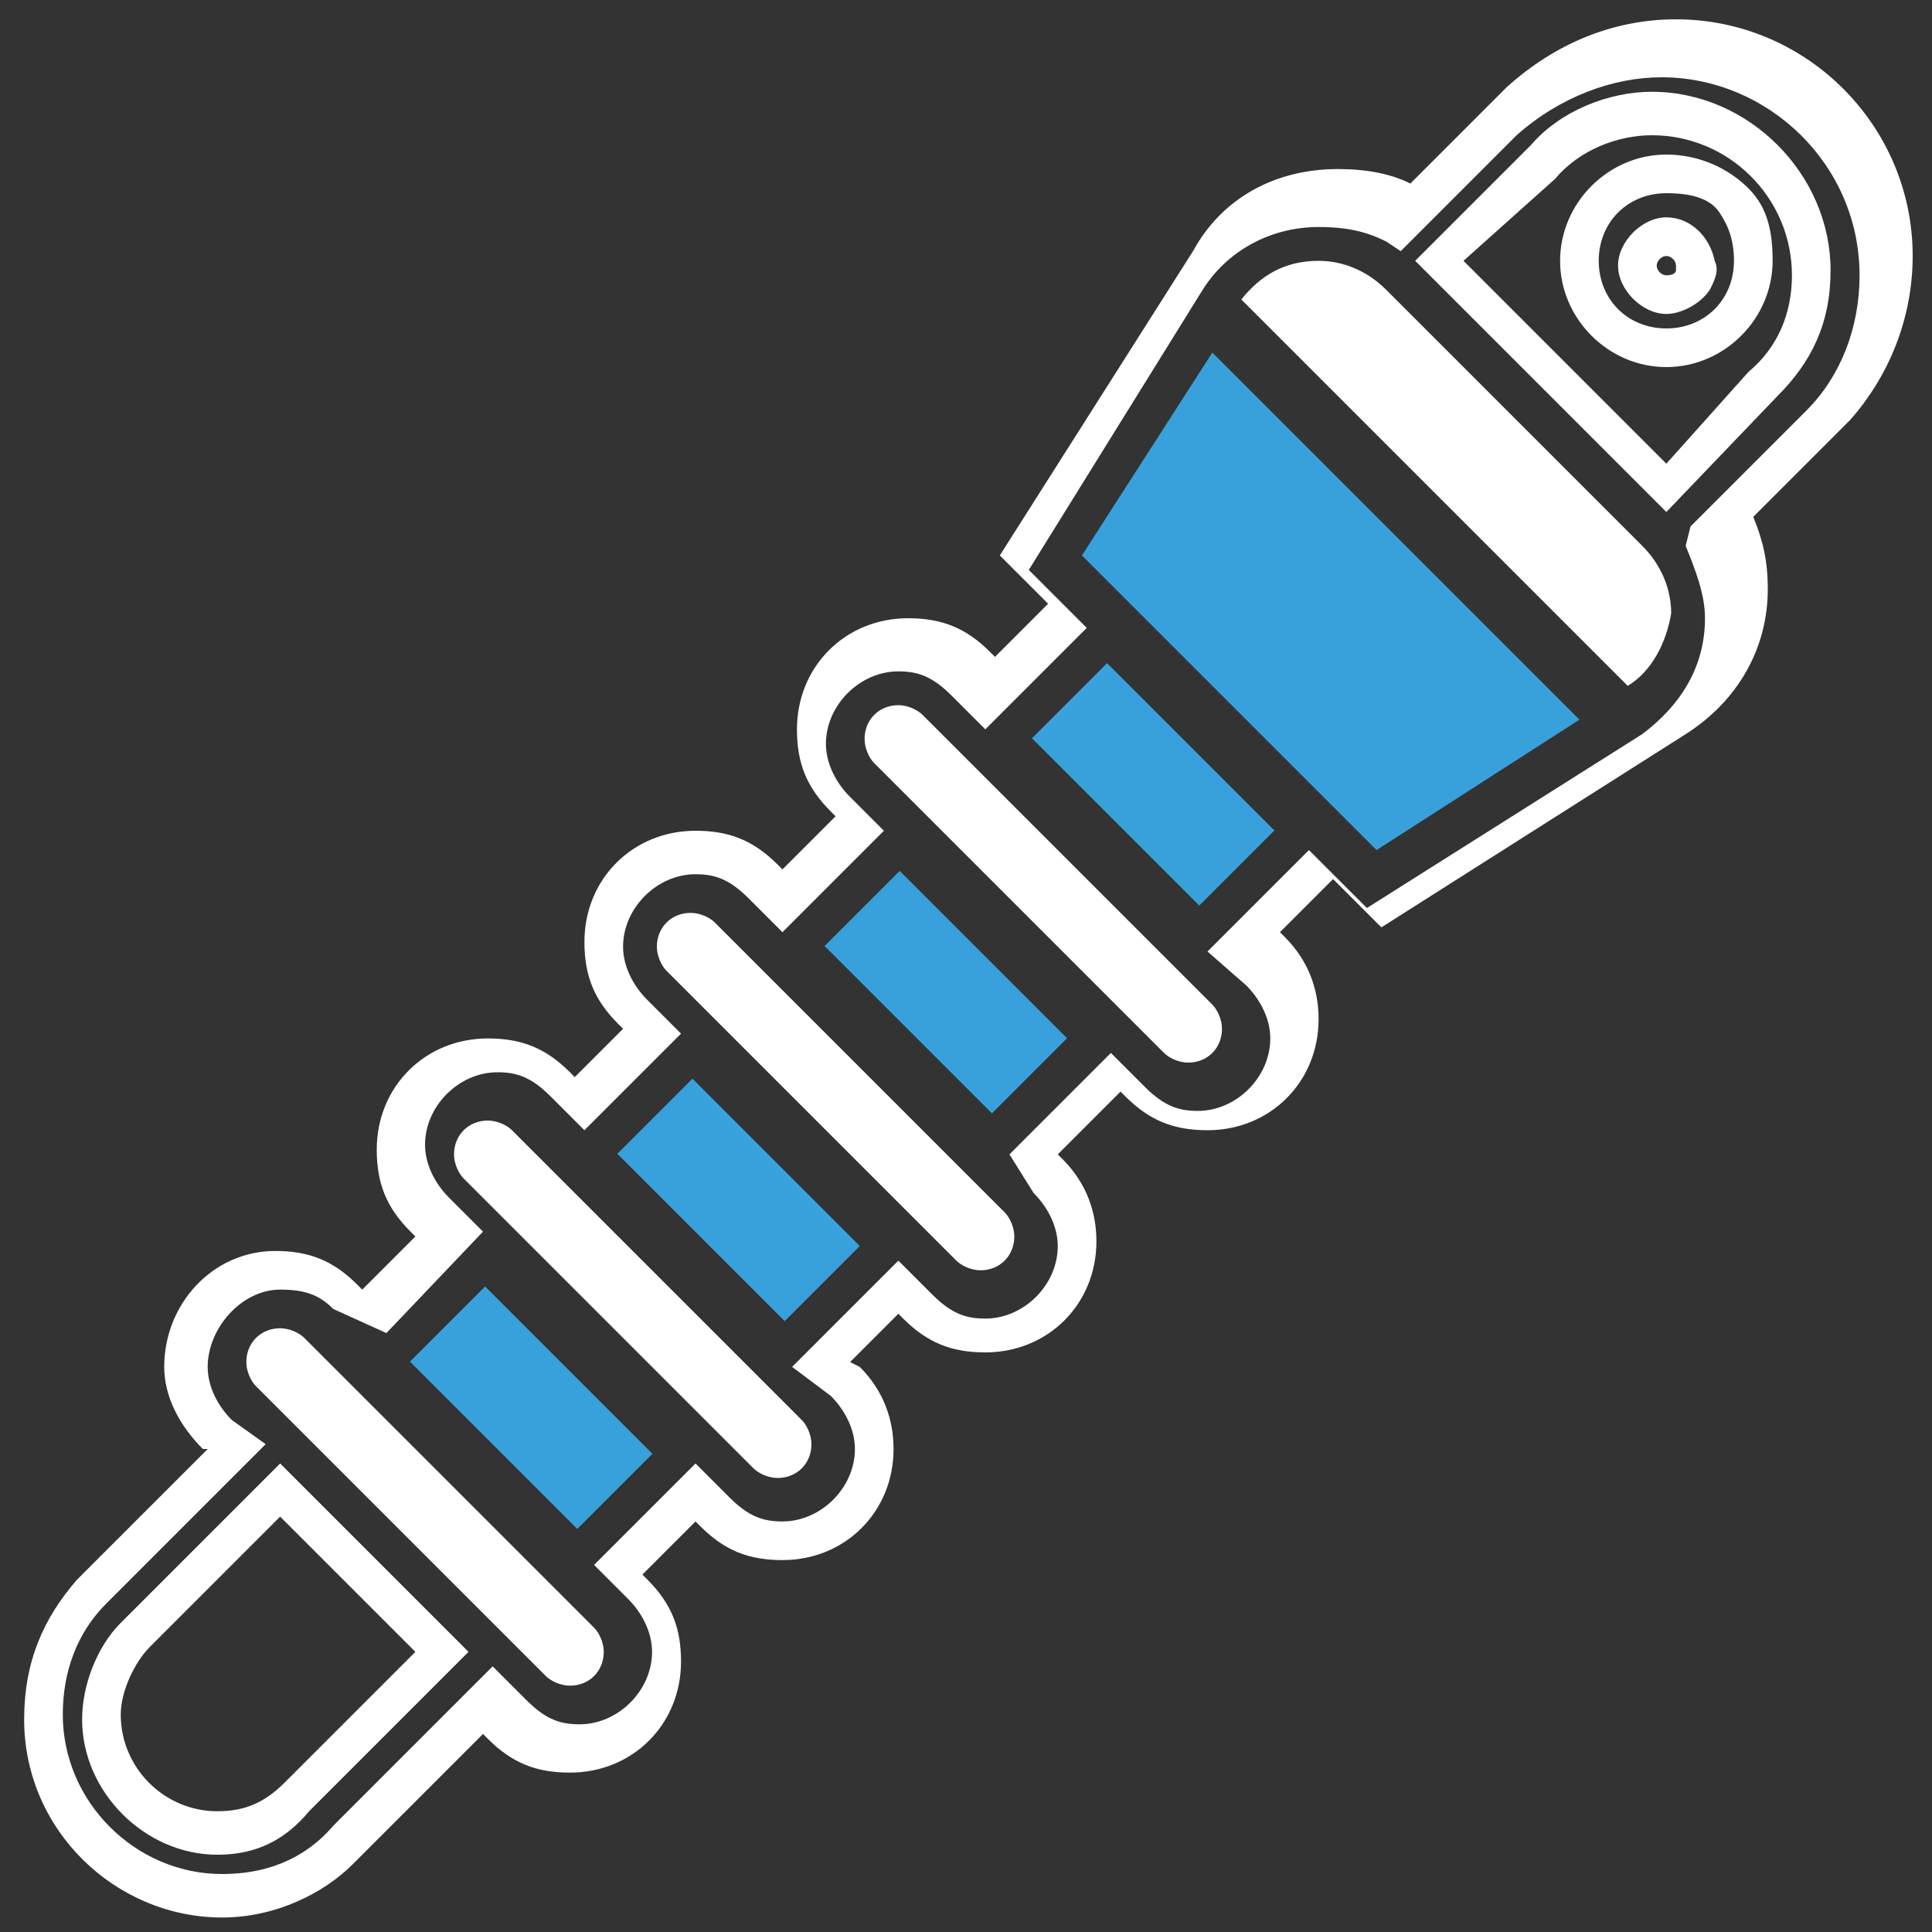
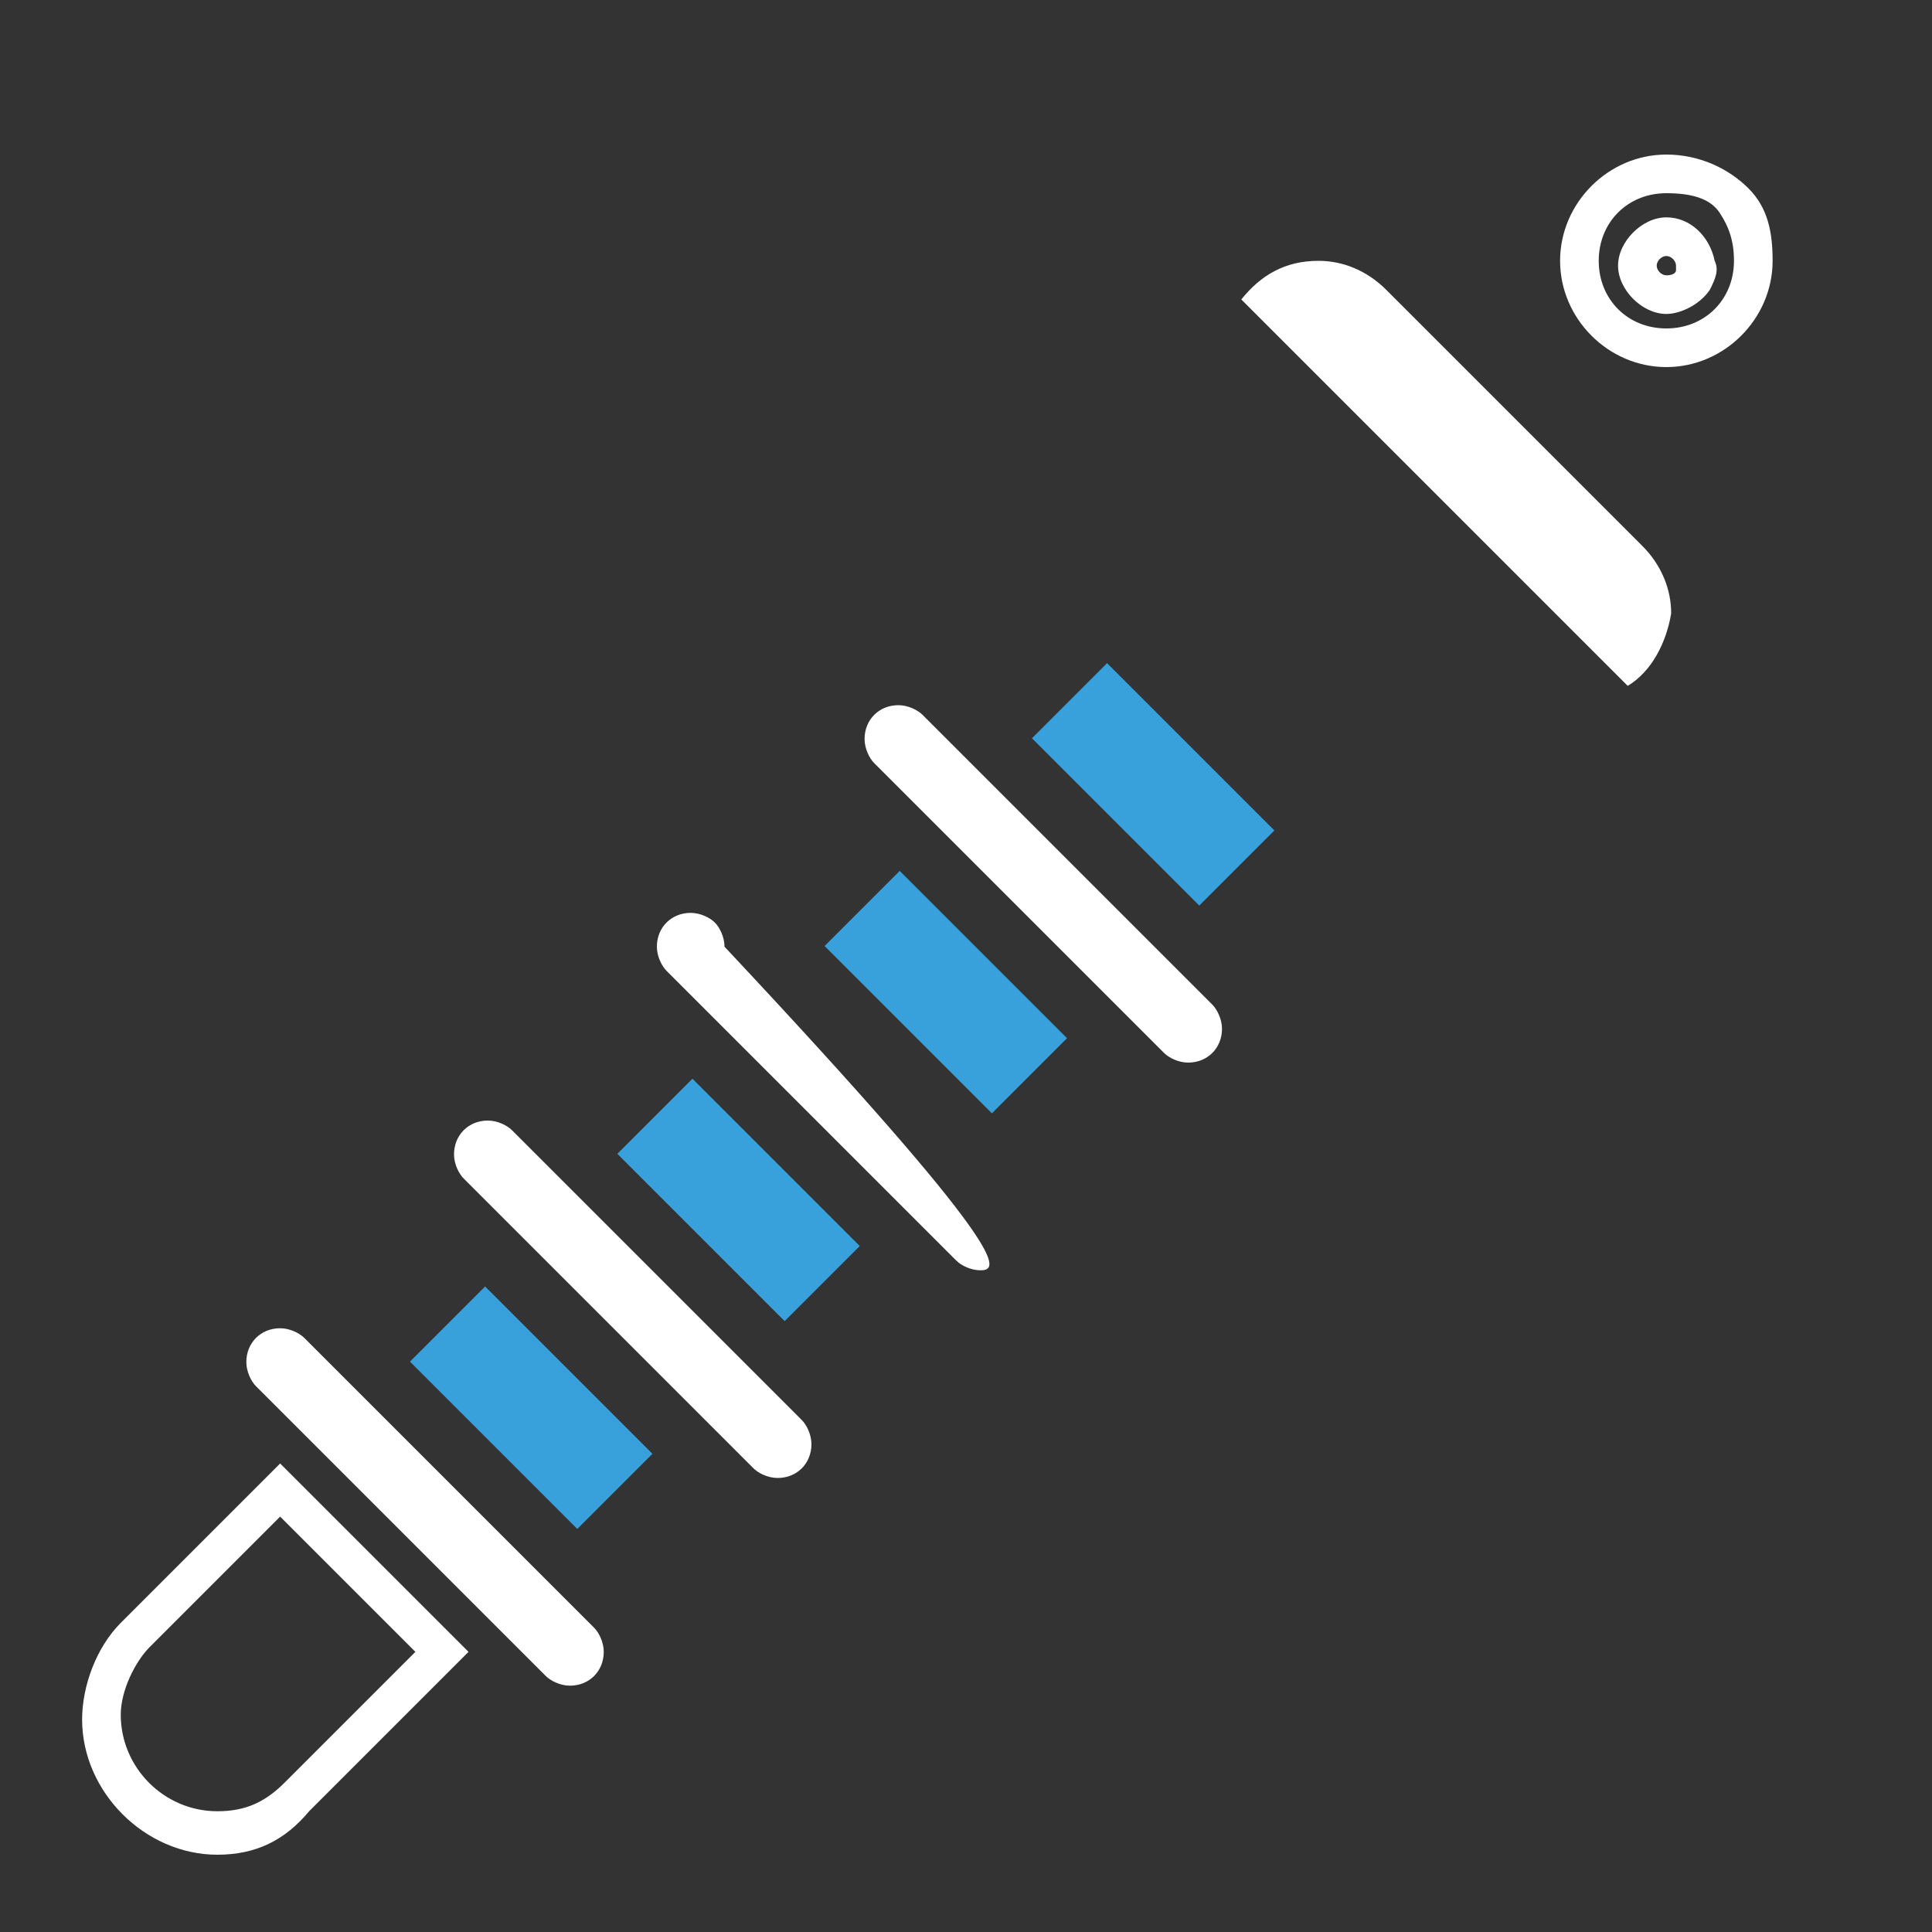
<svg xmlns="http://www.w3.org/2000/svg" version="1.1" id="Capa_1" x="0px" y="0px" viewBox="0 0 40 40" style="enable-background:new 0 0 40 40;" xml:space="preserve">
  <rect x="0" y="0" width="40" height="40" fill="#333333" stroke="none" />
  <style type="text/css">
	.st0{fill:#FFFFFF;}
	.st1{fill:#38A1DB;}
</style>
  <g>
-     <path class="st0" d="M4.6,39.7c-2.2,0-4.1-1.8-4.1-4.1c0-1.2,0.4-2.1,1.1-2.9L4.3,30H4.2c-0.5-0.5-0.8-1.1-0.8-1.7   c0-1.3,1-2.4,2.3-2.4c0.7,0,1.2,0.2,1.7,0.7l0.1,0.1l1.1-1.1l-0.1-0.1c-0.5-0.5-0.7-1-0.7-1.7c0-1.3,1-2.3,2.3-2.3   c0.7,0,1.2,0.2,1.7,0.7l0.1,0.1l1-1l-0.1-0.1c-0.5-0.5-0.7-1-0.7-1.7c0-1.3,1-2.3,2.3-2.3c0.7,0,1.2,0.2,1.7,0.7l0.1,0.1l1.1-1.1   l-0.1-0.1c-0.5-0.5-0.7-1-0.7-1.7c0-1.3,1-2.3,2.3-2.3c0.7,0,1.2,0.2,1.7,0.7l0.1,0.1l1.1-1.1l-1-1l4-6.3c0.6-1.1,1.7-1.7,3-1.7   c0.6,0,1.1,0.1,1.5,0.3l2-2c1-0.9,2.2-1.4,3.5-1.4c2.7,0,4.9,2.2,4.9,4.9c0,1.3-0.5,2.5-1.3,3.4l-2,2c0.2,0.5,0.3,0.9,0.3,1.5   c0,1.2-0.6,2.3-1.7,3l-6.3,4l-1-1l-1.1,1.1l0.1,0.1c0.5,0.5,0.7,1.1,0.7,1.7c0,1.3-1,2.3-2.3,2.3c-0.7,0-1.2-0.2-1.7-0.7l-0.1-0.1   l-1.3,1.3l0.1,0.1c0.5,0.5,0.7,1.1,0.7,1.7c0,1.3-1,2.3-2.3,2.3c-0.7,0-1.2-0.2-1.7-0.7l-0.1-0.1l-1,1l0.2,0.1   c0.5,0.5,0.7,1.1,0.7,1.7c0,1.3-1,2.3-2.3,2.3c-0.7,0-1.2-0.2-1.7-0.7l-0.1-0.1l-1.1,1.1l0.1,0.1c0.5,0.5,0.7,1,0.7,1.7   c0,1.3-1,2.3-2.3,2.3c-0.7,0-1.2-0.2-1.7-0.7L10,35.9l-2.7,2.7C6.7,39.2,5.7,39.7,4.6,39.7z M5.8,26.7c-0.8,0-1.5,0.8-1.5,1.6   c0,0.4,0.2,0.8,0.5,1.1l0.7,0.5l-3.3,3.3c-0.6,0.6-0.9,1.4-0.9,2.3c0,1.8,1.5,3.3,3.3,3.3c0.9,0,1.7-0.3,2.3-1l3.3-3.3l0.7,0.7   c0.4,0.4,0.7,0.5,1.1,0.5c0.8,0,1.5-0.7,1.5-1.5c0-0.4-0.2-0.8-0.5-1.1l-0.7-0.7l2.1-2.1l0.7,0.7c0.4,0.4,0.7,0.5,1.1,0.5   c0.8,0,1.5-0.7,1.5-1.5c0-0.4-0.2-0.8-0.5-1.1l-0.8-0.6l2.2-2.2l0.7,0.7c0.4,0.4,0.7,0.5,1.1,0.5c0.8,0,1.5-0.7,1.5-1.5   c0-0.4-0.2-0.8-0.5-1.1l-0.5-0.8l2.1-2.1l0.7,0.7c0.4,0.4,0.7,0.5,1.1,0.5c0.8,0,1.5-0.7,1.5-1.5c0-0.4-0.2-0.8-0.5-1.1L25,19.7   l2.1-2.1l1.2,1.2l5.7-3.6c0.8-0.6,1.3-1.4,1.3-2.4c0-0.5-0.2-1-0.4-1.5l0.1-0.4l2.4-2.4c0.7-0.7,1.1-1.7,1.1-2.8   c0-2.3-1.9-4.1-4.1-4.1c-1,0-2.1,0.4-3,1.2L29,5.2L28.7,5c-0.4-0.2-0.8-0.3-1.4-0.3c-1,0-1.9,0.5-2.4,1.3l-3.6,5.8l1.2,1.2   l-2.1,2.1l-0.7-0.7c-0.4-0.4-0.7-0.5-1.1-0.5c-0.8,0-1.5,0.7-1.5,1.5c0,0.4,0.2,0.8,0.5,1.1l0.7,0.7l-2.1,2.1l-0.7-0.7   c-0.4-0.4-0.7-0.5-1.1-0.5c-0.8,0-1.5,0.7-1.5,1.5c0,0.4,0.2,0.8,0.5,1.1l0.7,0.7l-2,2l-0.7-0.7c-0.4-0.4-0.7-0.5-1.1-0.5   c-0.8,0-1.5,0.7-1.5,1.5c0,0.4,0.2,0.8,0.5,1.1l0.7,0.7L8,27.6l-1.1-0.5C6.6,26.8,6.3,26.7,5.8,26.7z" />
    <path class="st0" d="M4.5,38.4c-1.5,0-2.8-1.3-2.8-2.8c0-0.7,0.3-1.5,0.8-2l3.3-3.3l3.9,3.9l-3.3,3.3C5.9,38.1,5.3,38.4,4.5,38.4z    M5.8,31.4l-2.7,2.7c-0.3,0.3-0.6,0.9-0.6,1.4c0,1.1,0.9,2,2,2c0.6,0,1-0.2,1.4-0.6l2.7-2.7L5.8,31.4z" />
    <path class="st0" d="M11.8,34.9c-0.2,0-0.4-0.1-0.5-0.2l-6-6c-0.1-0.1-0.2-0.3-0.2-0.5c0-0.4,0.3-0.7,0.7-0.7   c0.2,0,0.4,0.1,0.5,0.2l6,6c0.1,0.1,0.2,0.3,0.2,0.5C12.5,34.6,12.2,34.9,11.8,34.9z" />
    <rect x="9.9" y="26.7" transform="matrix(0.707 -0.707 0.707 0.707 -17.388 16.313)" class="st1" width="2.2" height="4.9" />
    <path class="st0" d="M16.1,30.6c-0.2,0-0.4-0.1-0.5-0.2l-6-6c-0.1-0.1-0.2-0.3-0.2-0.5c0-0.4,0.3-0.7,0.7-0.7   c0.2,0,0.4,0.1,0.5,0.2l6,6c0.1,0.1,0.2,0.3,0.2,0.5C16.8,30.3,16.5,30.6,16.1,30.6z" />
    <rect x="14.2" y="22.4" transform="matrix(0.707 -0.707 0.707 0.707 -13.095 18.091)" class="st1" width="2.2" height="4.9" />
-     <path class="st0" d="M20.3,26.3c-0.2,0-0.4-0.1-0.5-0.2l-6-6c-0.1-0.1-0.2-0.3-0.2-0.5c0-0.4,0.3-0.7,0.7-0.7   c0.2,0,0.4,0.1,0.5,0.2l6,6c0.1,0.1,0.2,0.3,0.2,0.5C21,26,20.7,26.3,20.3,26.3z" />
+     <path class="st0" d="M20.3,26.3c-0.2,0-0.4-0.1-0.5-0.2l-6-6c-0.1-0.1-0.2-0.3-0.2-0.5c0-0.4,0.3-0.7,0.7-0.7   c0.2,0,0.4,0.1,0.5,0.2c0.1,0.1,0.2,0.3,0.2,0.5C21,26,20.7,26.3,20.3,26.3z" />
    <rect x="18.5" y="18.1" transform="matrix(0.707 -0.707 0.707 0.707 -8.804 19.869)" class="st1" width="2.2" height="4.9" />
    <path class="st0" d="M24.6,22c-0.2,0-0.4-0.1-0.5-0.2l-6-6c-0.1-0.1-0.2-0.3-0.2-0.5c0-0.4,0.3-0.7,0.7-0.7c0.2,0,0.4,0.1,0.5,0.2   l6,6c0.1,0.1,0.2,0.3,0.2,0.5C25.3,21.7,25,22,24.6,22z" />
    <rect x="22.8" y="13.8" transform="matrix(0.707 -0.707 0.707 0.707 -4.511 21.648)" class="st1" width="2.2" height="4.9" />
-     <polygon class="st1" points="22.4,11.5 25.1,7.3 32.7,14.9 28.5,17.6  " />
    <path class="st0" d="M33.7,14.2l-8-8c0.4-0.5,0.9-0.8,1.6-0.8c0.5,0,1,0.2,1.4,0.6l5.3,5.3c0.4,0.4,0.6,0.9,0.6,1.4   C34.5,13.3,34.2,13.9,33.7,14.2z" />
-     <path class="st0" d="M34.5,10.6l-5.2-5.2L31.7,3c0.6-0.7,1.6-1.1,2.5-1.1c2,0,3.7,1.7,3.7,3.7c0,1.1-0.4,1.9-1.1,2.6L34.5,10.6z    M30.3,5.4l4.2,4.2l1.7-1.9c0.6-0.5,0.9-1.2,0.9-2c0-1.6-1.3-2.9-2.9-2.9c-0.7,0-1.5,0.3-2,0.9L30.3,5.4z" />
    <path class="st0" d="M34.5,7.6c-1.2,0-2.2-1-2.2-2.2s1-2.2,2.2-2.2c0.7,0,1.3,0.3,1.7,0.7s0.5,0.9,0.5,1.5   C36.7,6.6,35.7,7.6,34.5,7.6z M34.5,4c-0.8,0-1.4,0.6-1.4,1.4s0.6,1.4,1.4,1.4c0.8,0,1.4-0.6,1.4-1.4c0-0.4-0.1-0.7-0.3-1   C35.4,4.1,35,4,34.5,4z M34.5,6.5c-0.5,0-1-0.5-1-1s0.5-1,1-1c0.5,0,0.9,0.4,1,0.9c0.1,0.2,0,0.4-0.1,0.6   C35.2,6.3,34.8,6.5,34.5,6.5z M34.5,5.3c-0.1,0-0.2,0.1-0.2,0.2s0.1,0.2,0.2,0.2c0.2,0,0.2-0.1,0.2-0.1V5.5   C34.7,5.4,34.6,5.3,34.5,5.3z" />
  </g>
</svg>